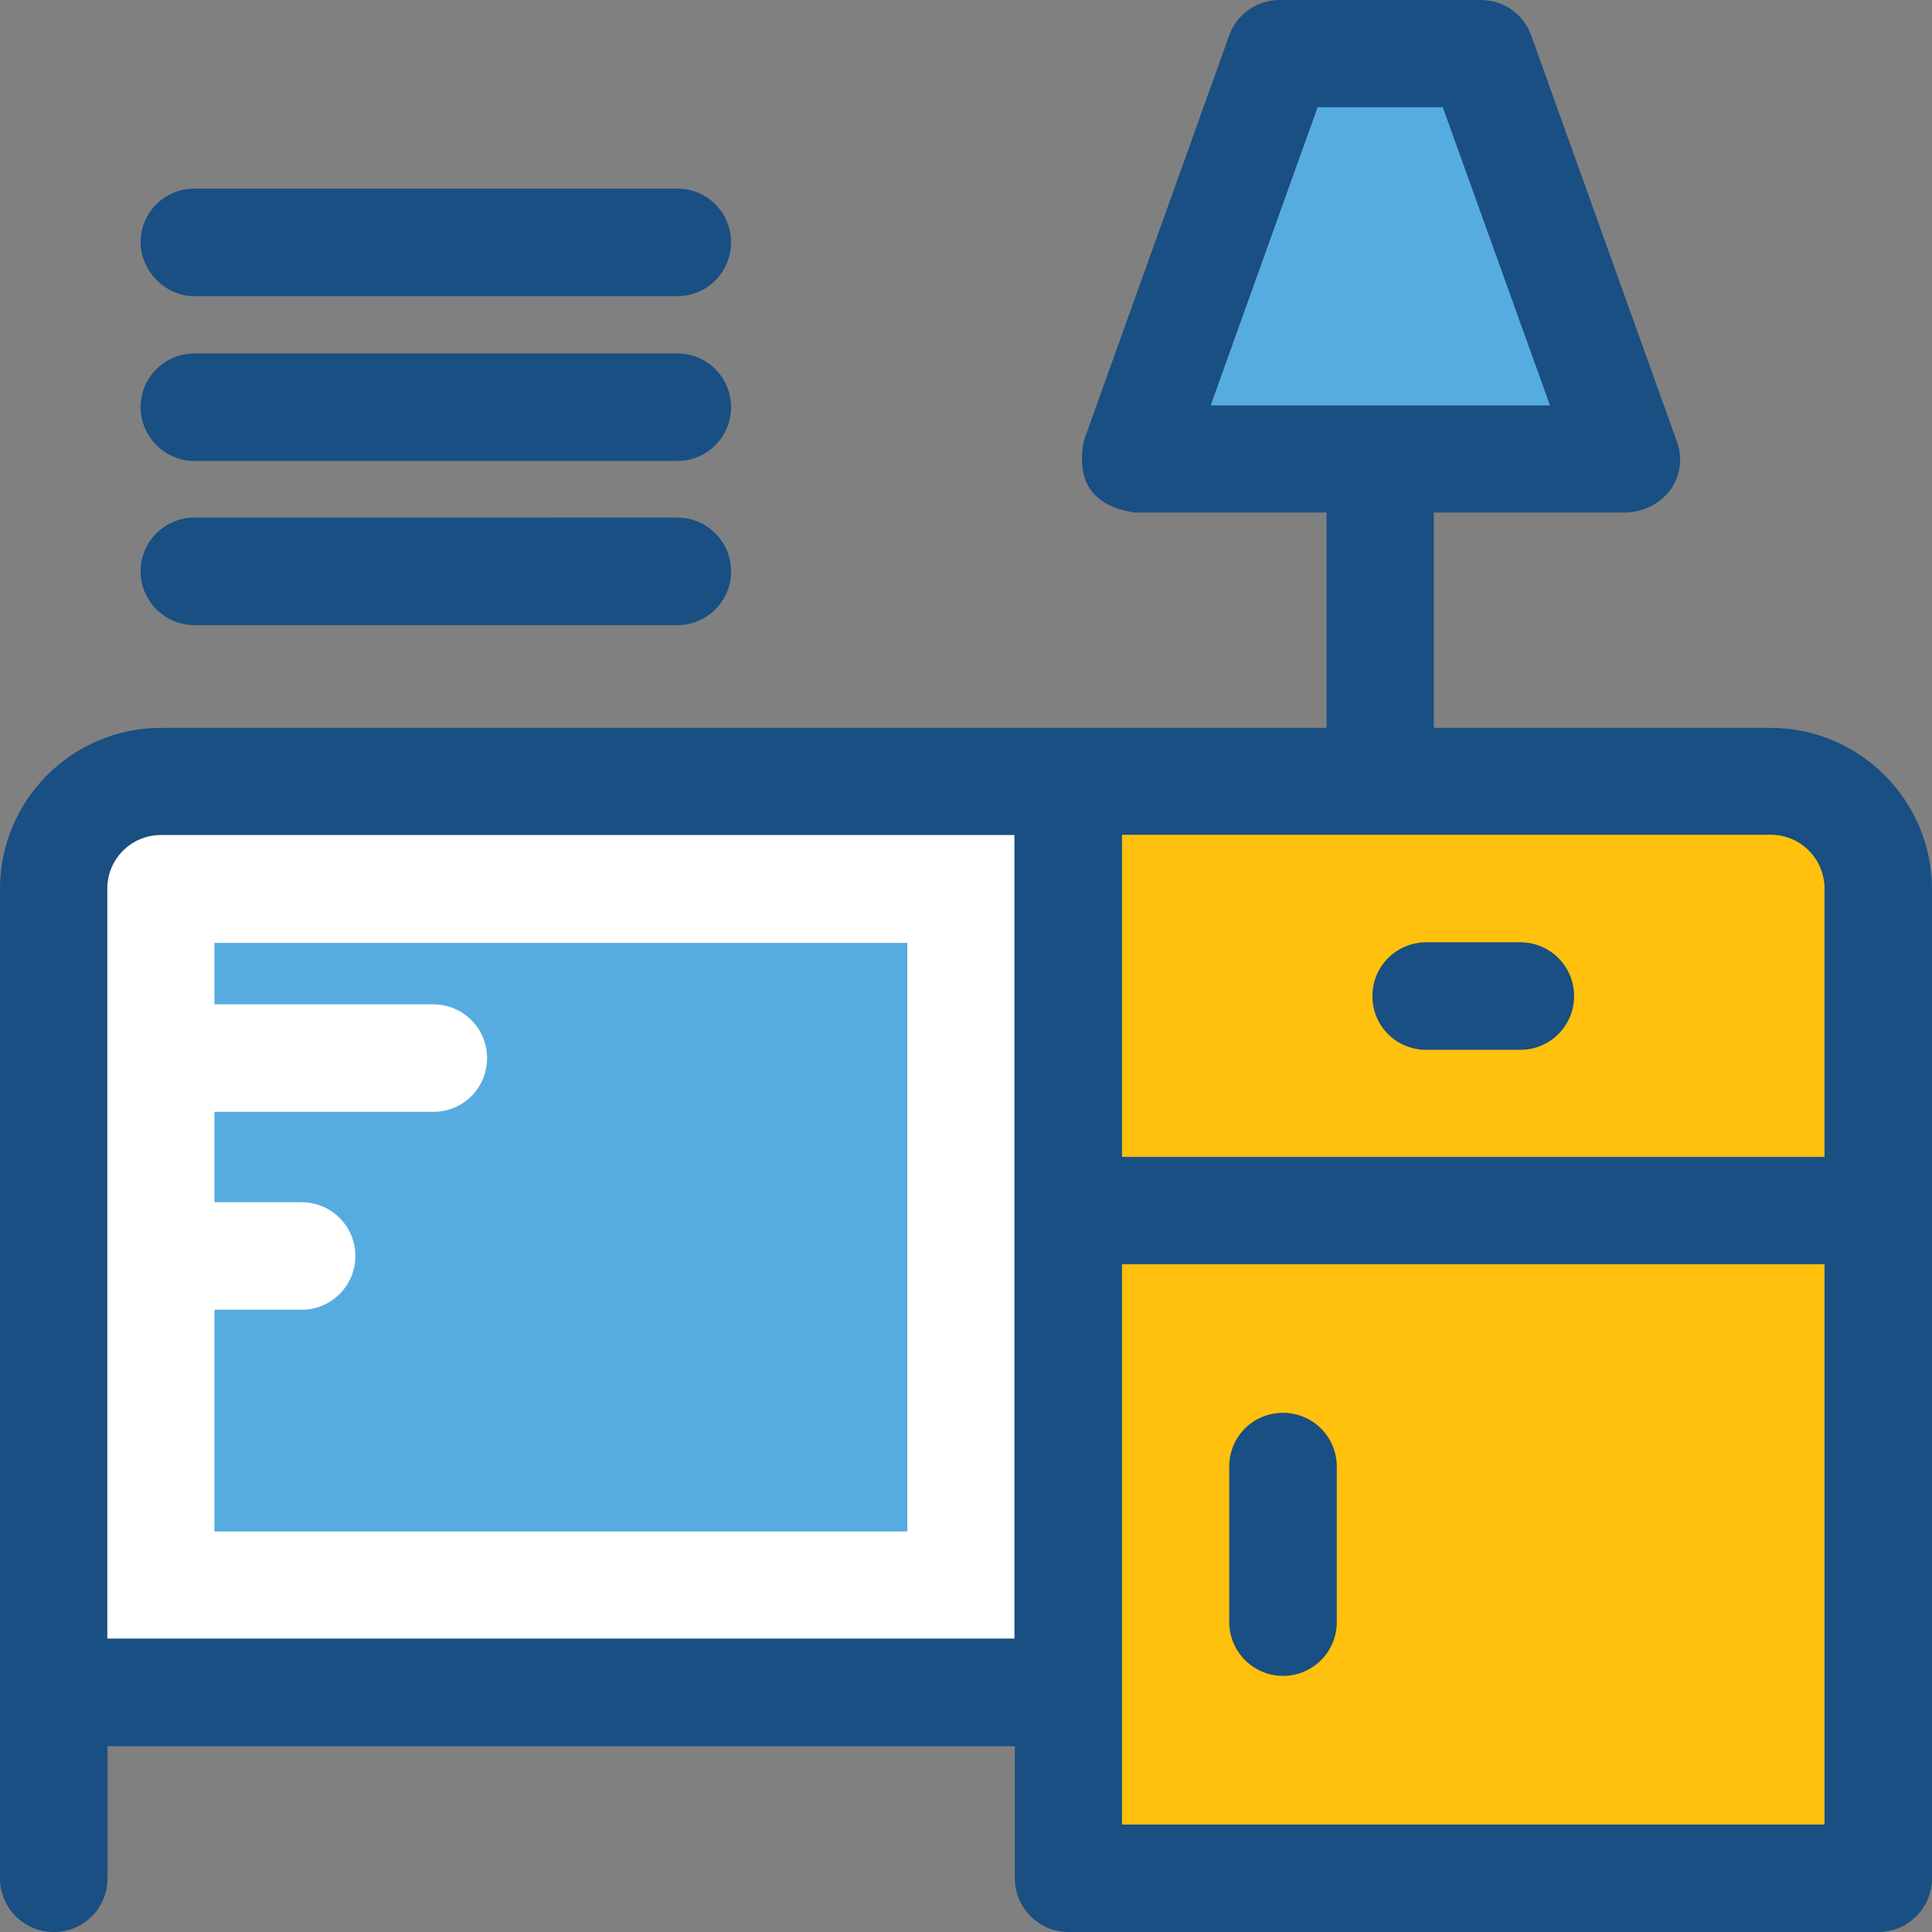
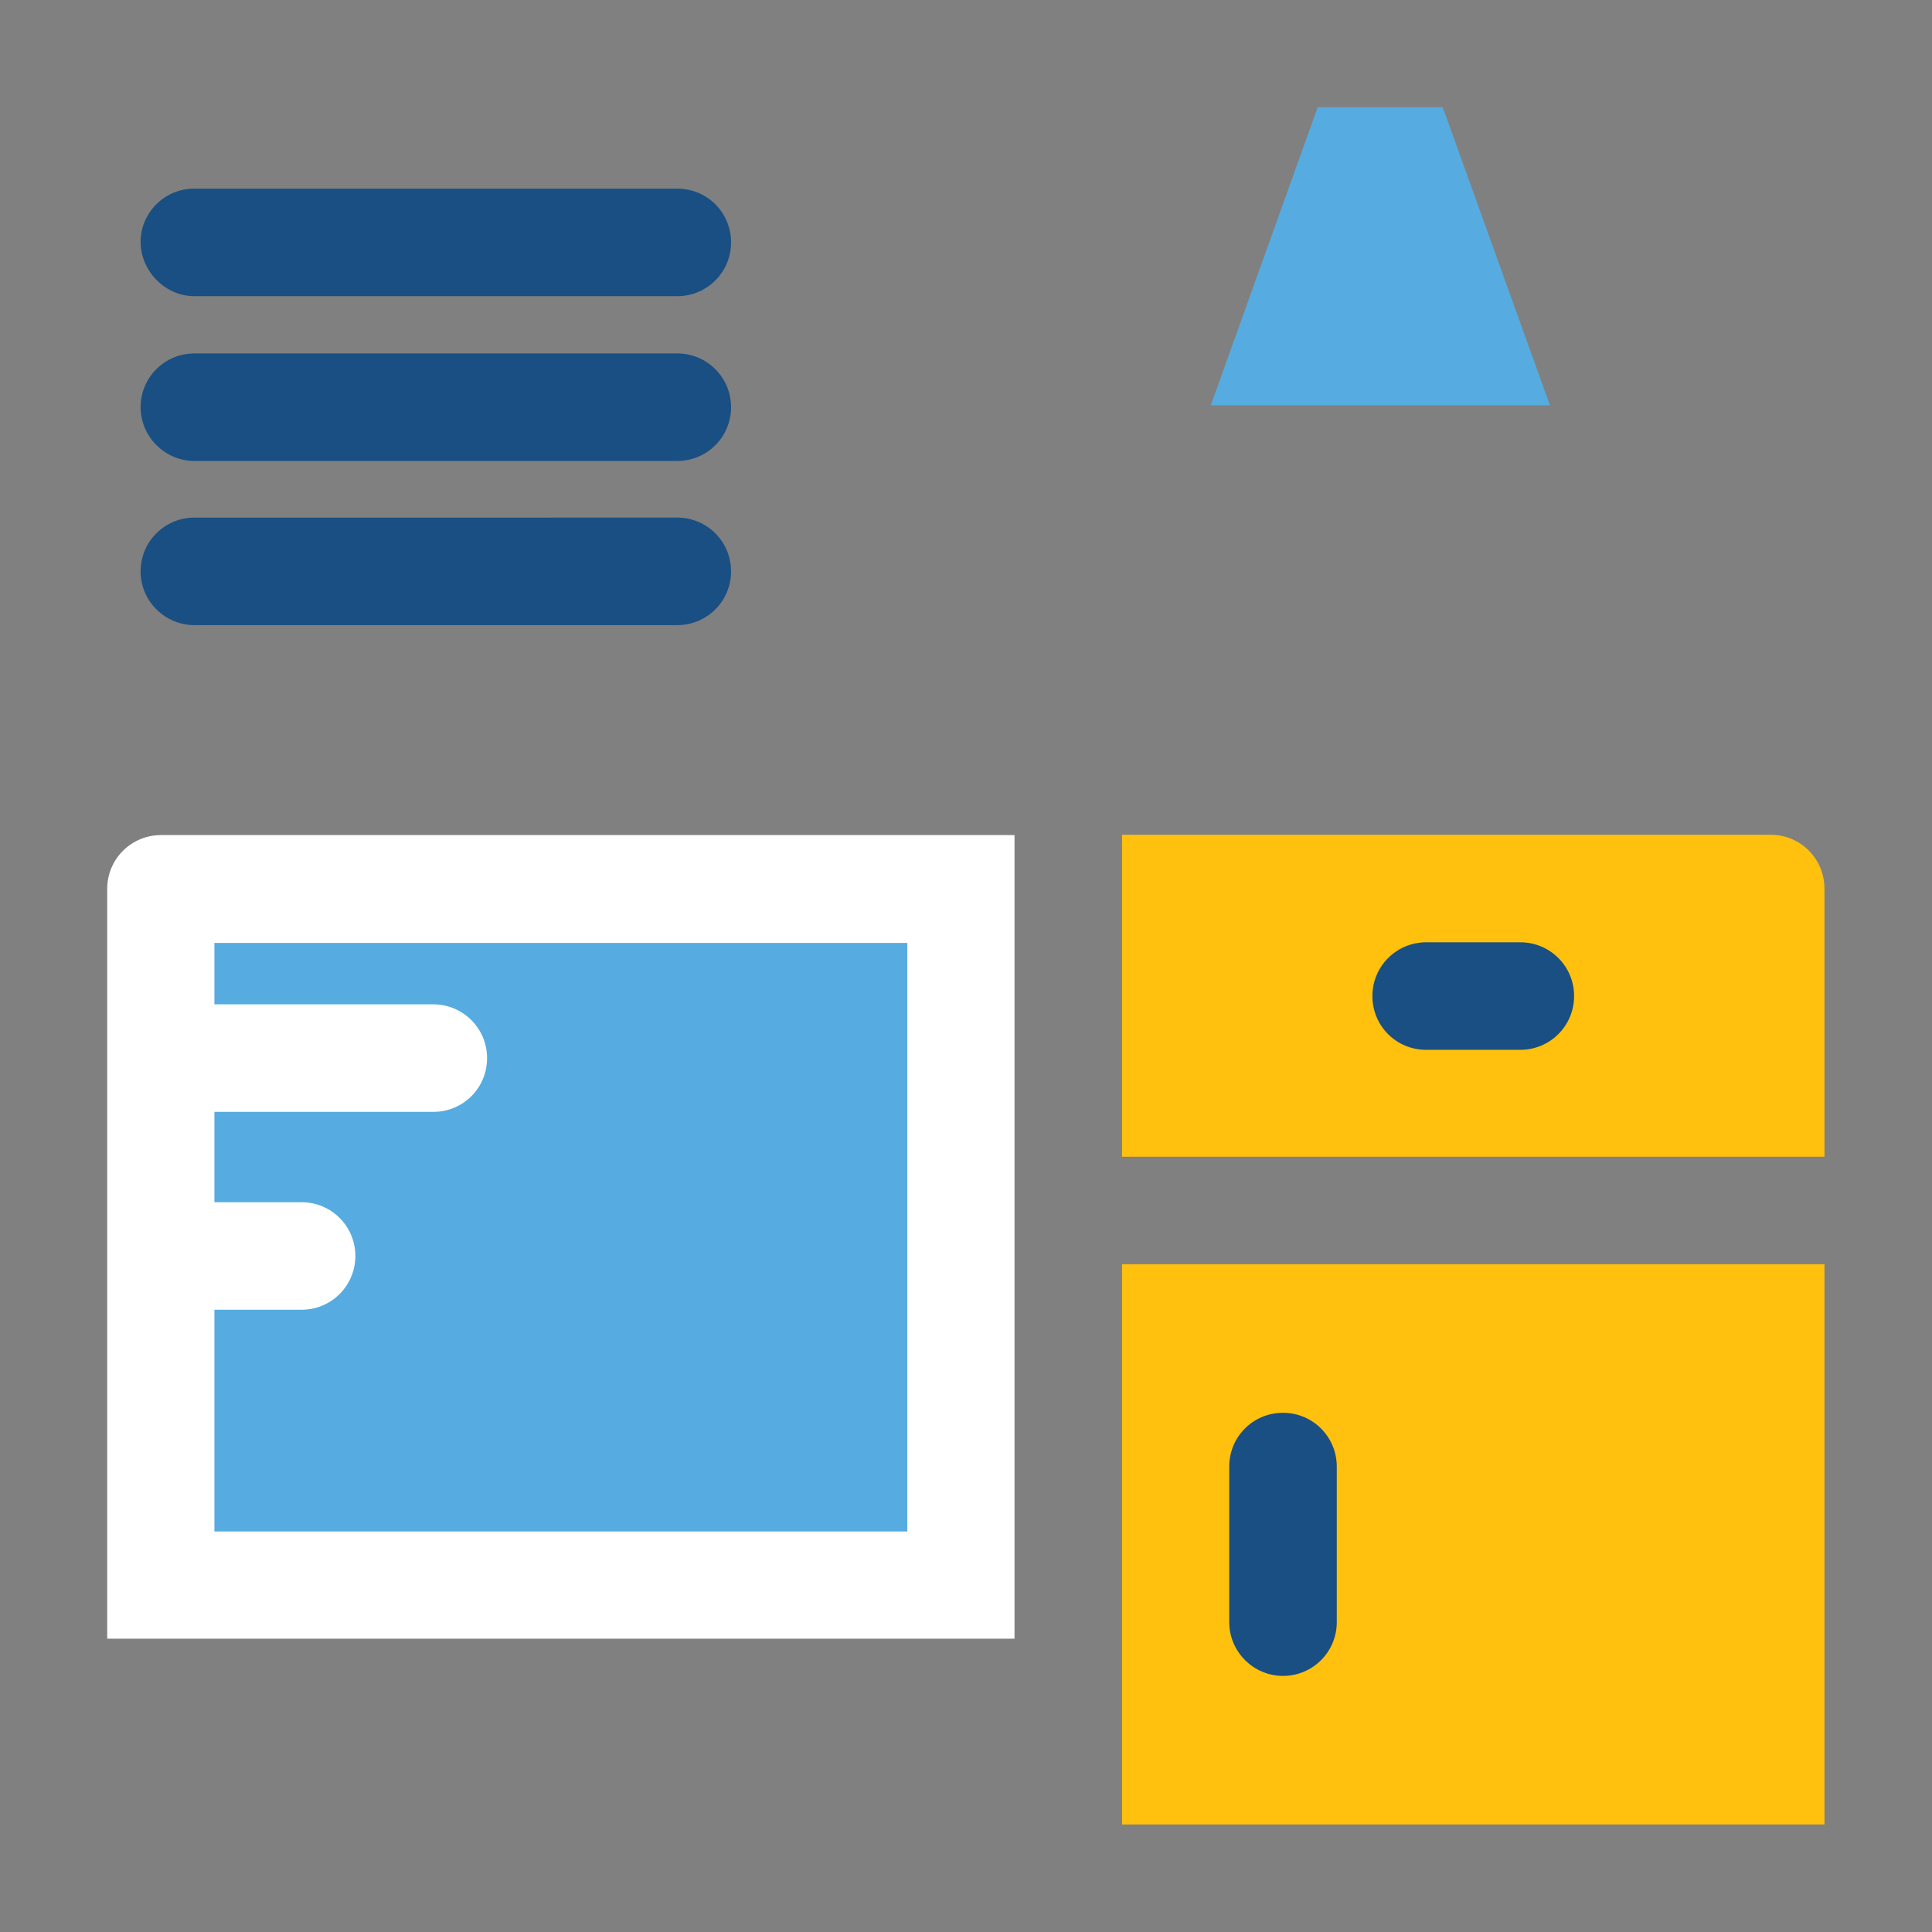
<svg xmlns="http://www.w3.org/2000/svg" version="1.1" id="Layer_1" viewBox="0 0 392.598 392.598" xml:space="preserve">
  <rect x="0" y="0" width="392.598" height="392.598" fill="#808080" stroke="none" />
  <path style="fill:#FFFFFF;" d="M206.222,169.697H32.711c-6.012,0-10.925,4.848-10.925,10.925v152.372h184.372V169.697H206.222z" />
-   <path style="fill:#194F82;" d="M359.822,147.911h-68.461v-43.766h39.046c7.887-0.323,12.994-7.434,10.279-14.61l-29.543-82.36  C309.592,2.844,305.519,0,300.865,0h-40.792c-4.655,0-8.727,2.844-10.279,7.176l-29.543,82.36  c-1.616,8.469,1.875,13.317,10.279,14.61h39.046v43.766H32.711C14.675,147.911,0,162.586,0,180.622v201.051  c0,6.012,4.848,10.925,10.925,10.925s10.925-4.848,10.925-10.925v-26.828h184.372v26.828c0,6.012,4.848,10.925,10.925,10.925  h164.525c6.012,0,10.925-4.848,10.925-10.925V180.622C392.533,162.586,377.859,147.911,359.822,147.911z M206.222,332.994H21.786  V180.558c0-6.012,4.848-10.925,10.925-10.925h173.446v163.297h0.065V332.994z M246.044,82.36l21.721-60.509h25.406l21.721,60.509  H246.044z M370.747,370.747H228.008V256.905h142.739V370.747z M370.747,235.119H228.008v-65.422h131.814  c6.012,0,10.925,4.848,10.925,10.925V235.119L370.747,235.119z" />
  <path style="fill:#56ACE0;" d="M43.572,191.483v12.606h44.477c6.012,0,10.925,4.848,10.925,10.925  c0,6.077-4.848,10.925-10.925,10.925H43.572v18.36h17.713c6.012,0,10.925,4.848,10.925,10.925c0,6.012-4.848,10.925-10.925,10.925  H43.572v45.059h140.8V191.612h-140.8V191.483z" />
  <g>
    <path style="fill:#194F82;" d="M39.499,127.03h98.133c6.012,0,10.925-4.848,10.925-10.925c0-6.012-4.848-10.925-10.925-10.925   H39.499c-6.012,0-10.925,4.848-10.925,10.925C28.574,122.182,33.552,127.03,39.499,127.03z" />
    <path style="fill:#194F82;" d="M39.499,93.673h98.133c6.012,0,10.925-4.848,10.925-10.925c0-6.012-4.848-10.925-10.925-10.925   H39.499c-6.012,0-10.925,4.848-10.925,10.925C28.574,88.76,33.552,93.673,39.499,93.673z" />
    <path style="fill:#194F82;" d="M39.499,60.186h98.133c6.012,0,10.925-4.848,10.925-10.925s-4.848-10.925-10.925-10.925H39.499   c-5.947-0.065-10.925,4.848-10.925,10.796S33.552,60.186,39.499,60.186z" />
  </g>
  <g>
    <rect x="228.008" y="256.905" style="fill:#FFC10D;" width="142.739" height="113.842" />
    <path style="fill:#FFC10D;" d="M370.747,180.558c0-6.012-4.848-10.925-10.925-10.925H228.008v65.422h142.739V180.558z" />
  </g>
  <polygon style="fill:#56ACE0;" points="314.958,82.36 293.172,21.786 267.766,21.786 246.044,82.36 " />
  <g>
    <path style="fill:#194F82;" d="M308.945,191.483H289.81c-6.012,0-10.925,4.848-10.925,10.925s4.849,10.925,10.925,10.925h19.135   c6.012,0,10.925-4.848,10.925-10.925S314.958,191.483,308.945,191.483z" />
    <path style="fill:#194F82;" d="M260.719,340.558c6.012,0,10.925-4.848,10.925-10.925V298.02c0-6.012-4.848-10.925-10.925-10.925   c-6.077,0-10.925,4.848-10.925,10.925v31.612C249.794,335.644,254.707,340.558,260.719,340.558z" />
  </g>
</svg>